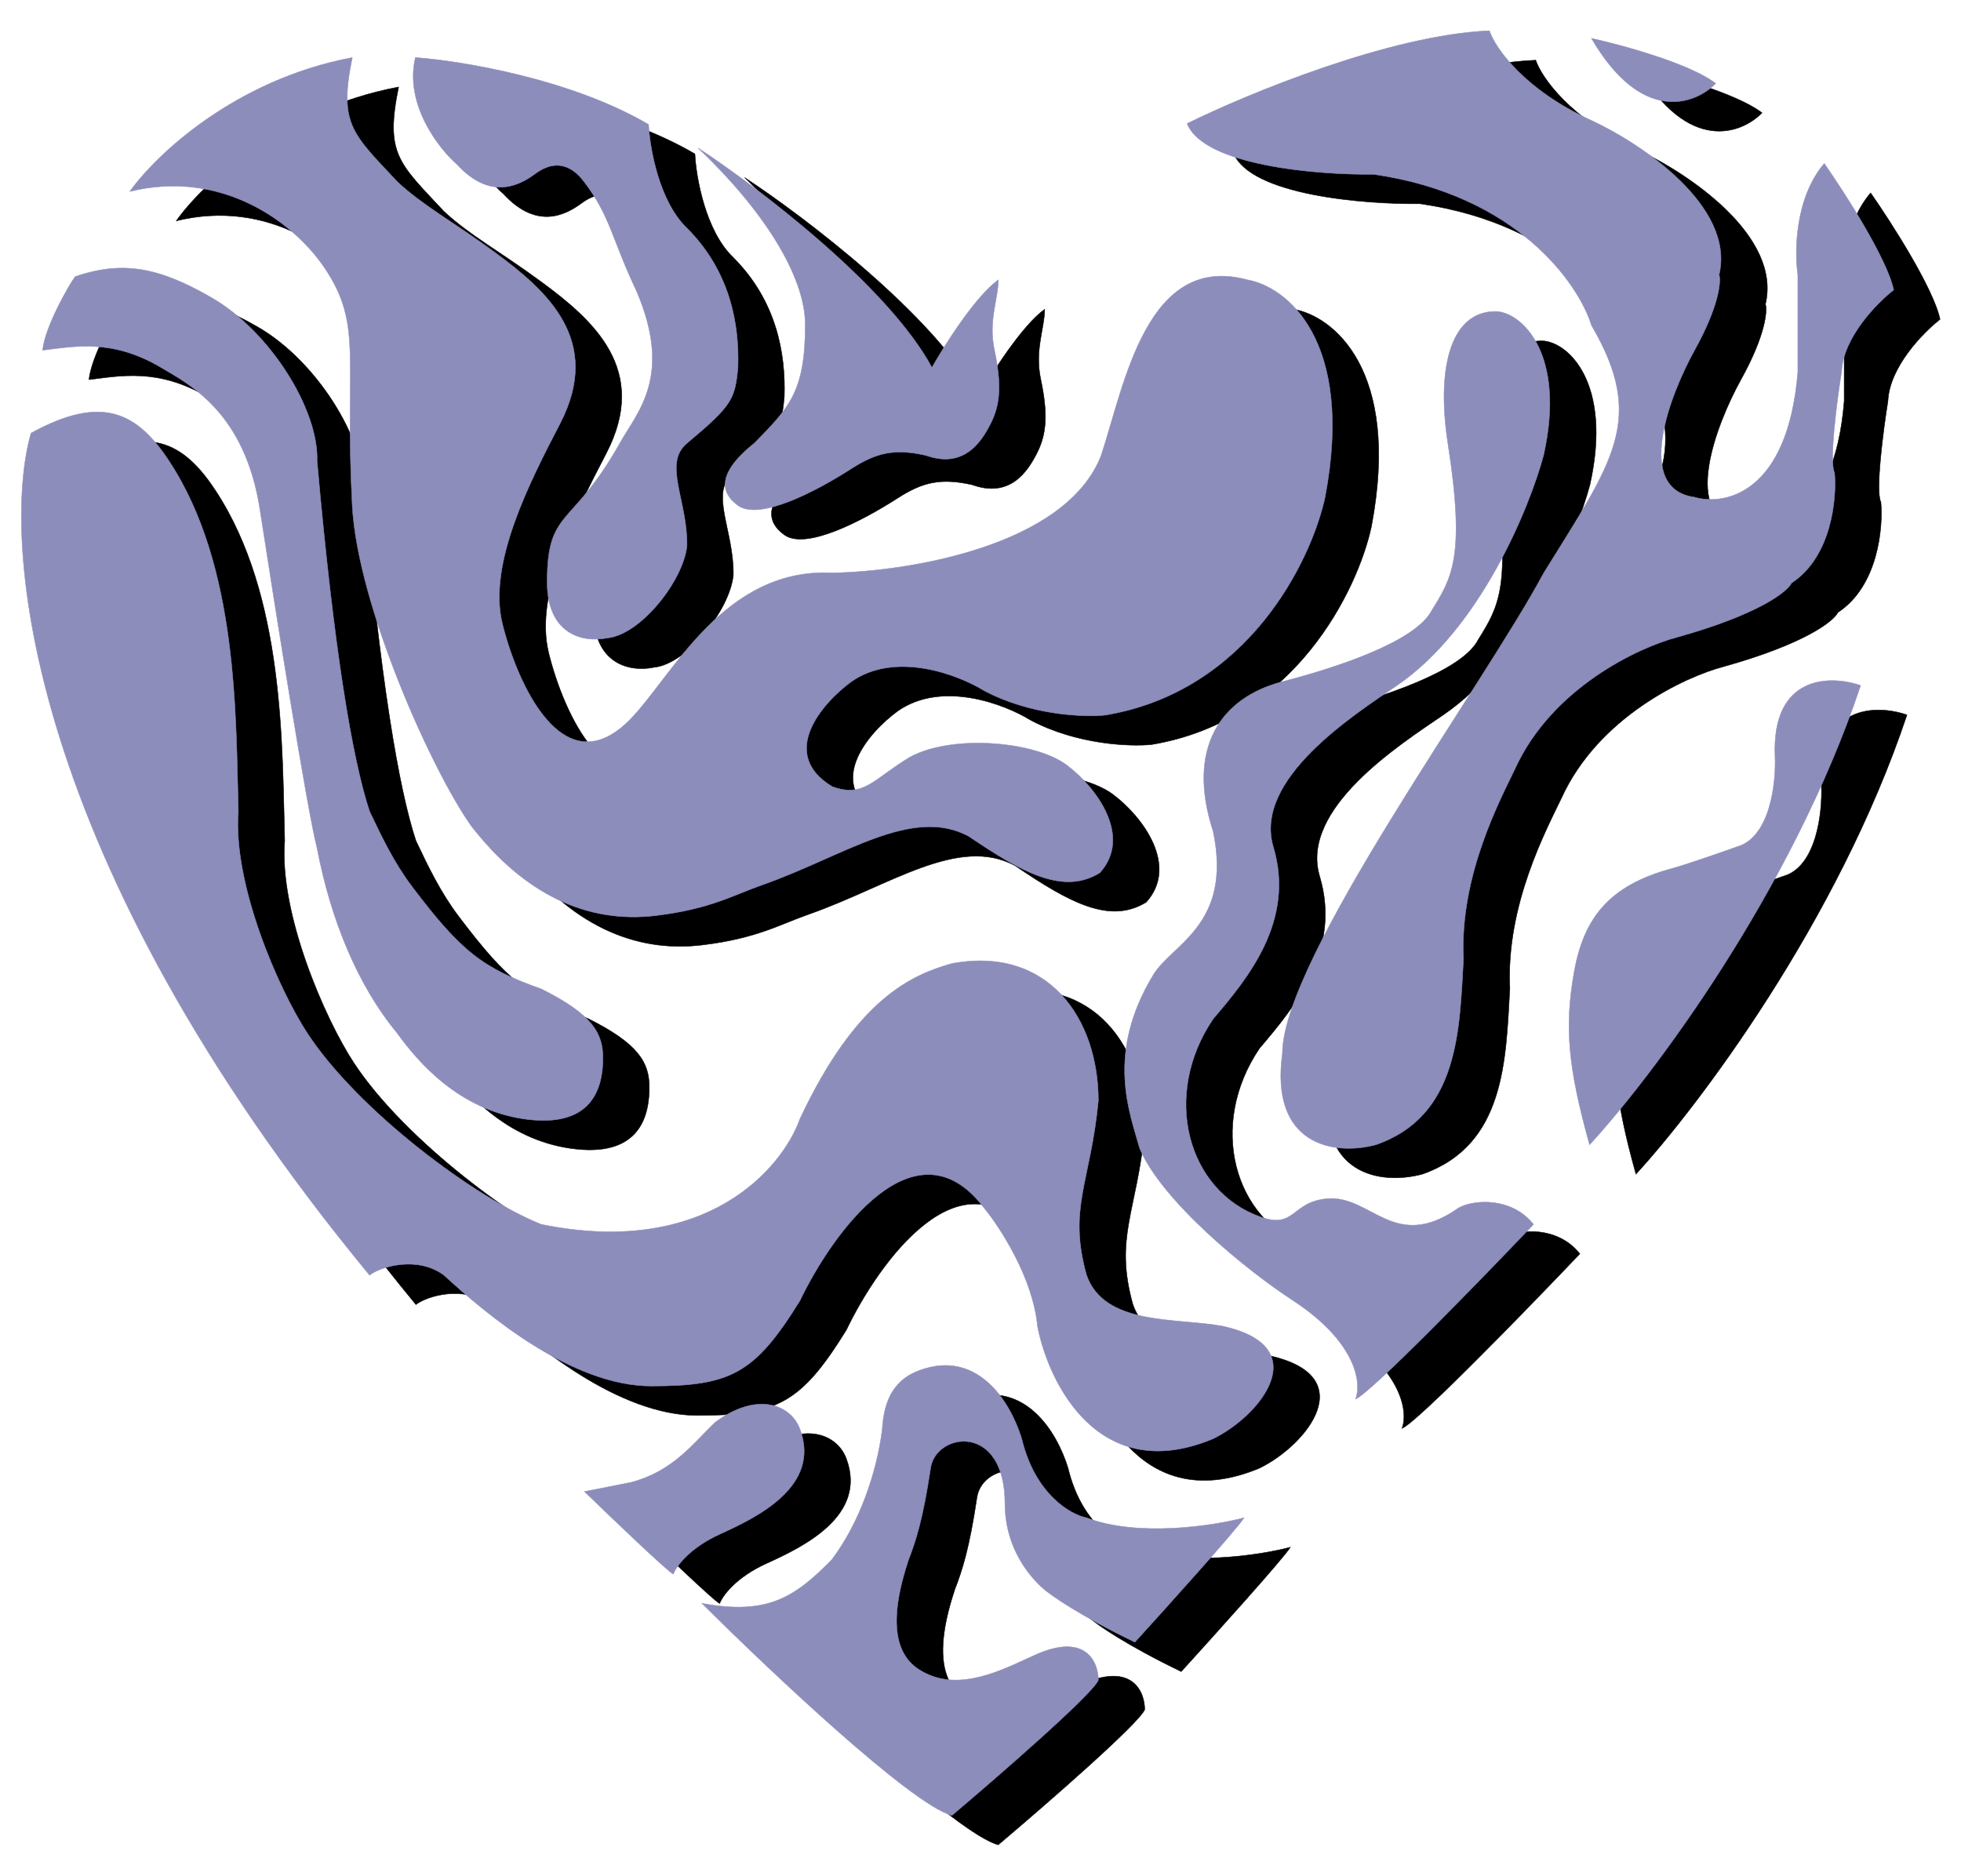
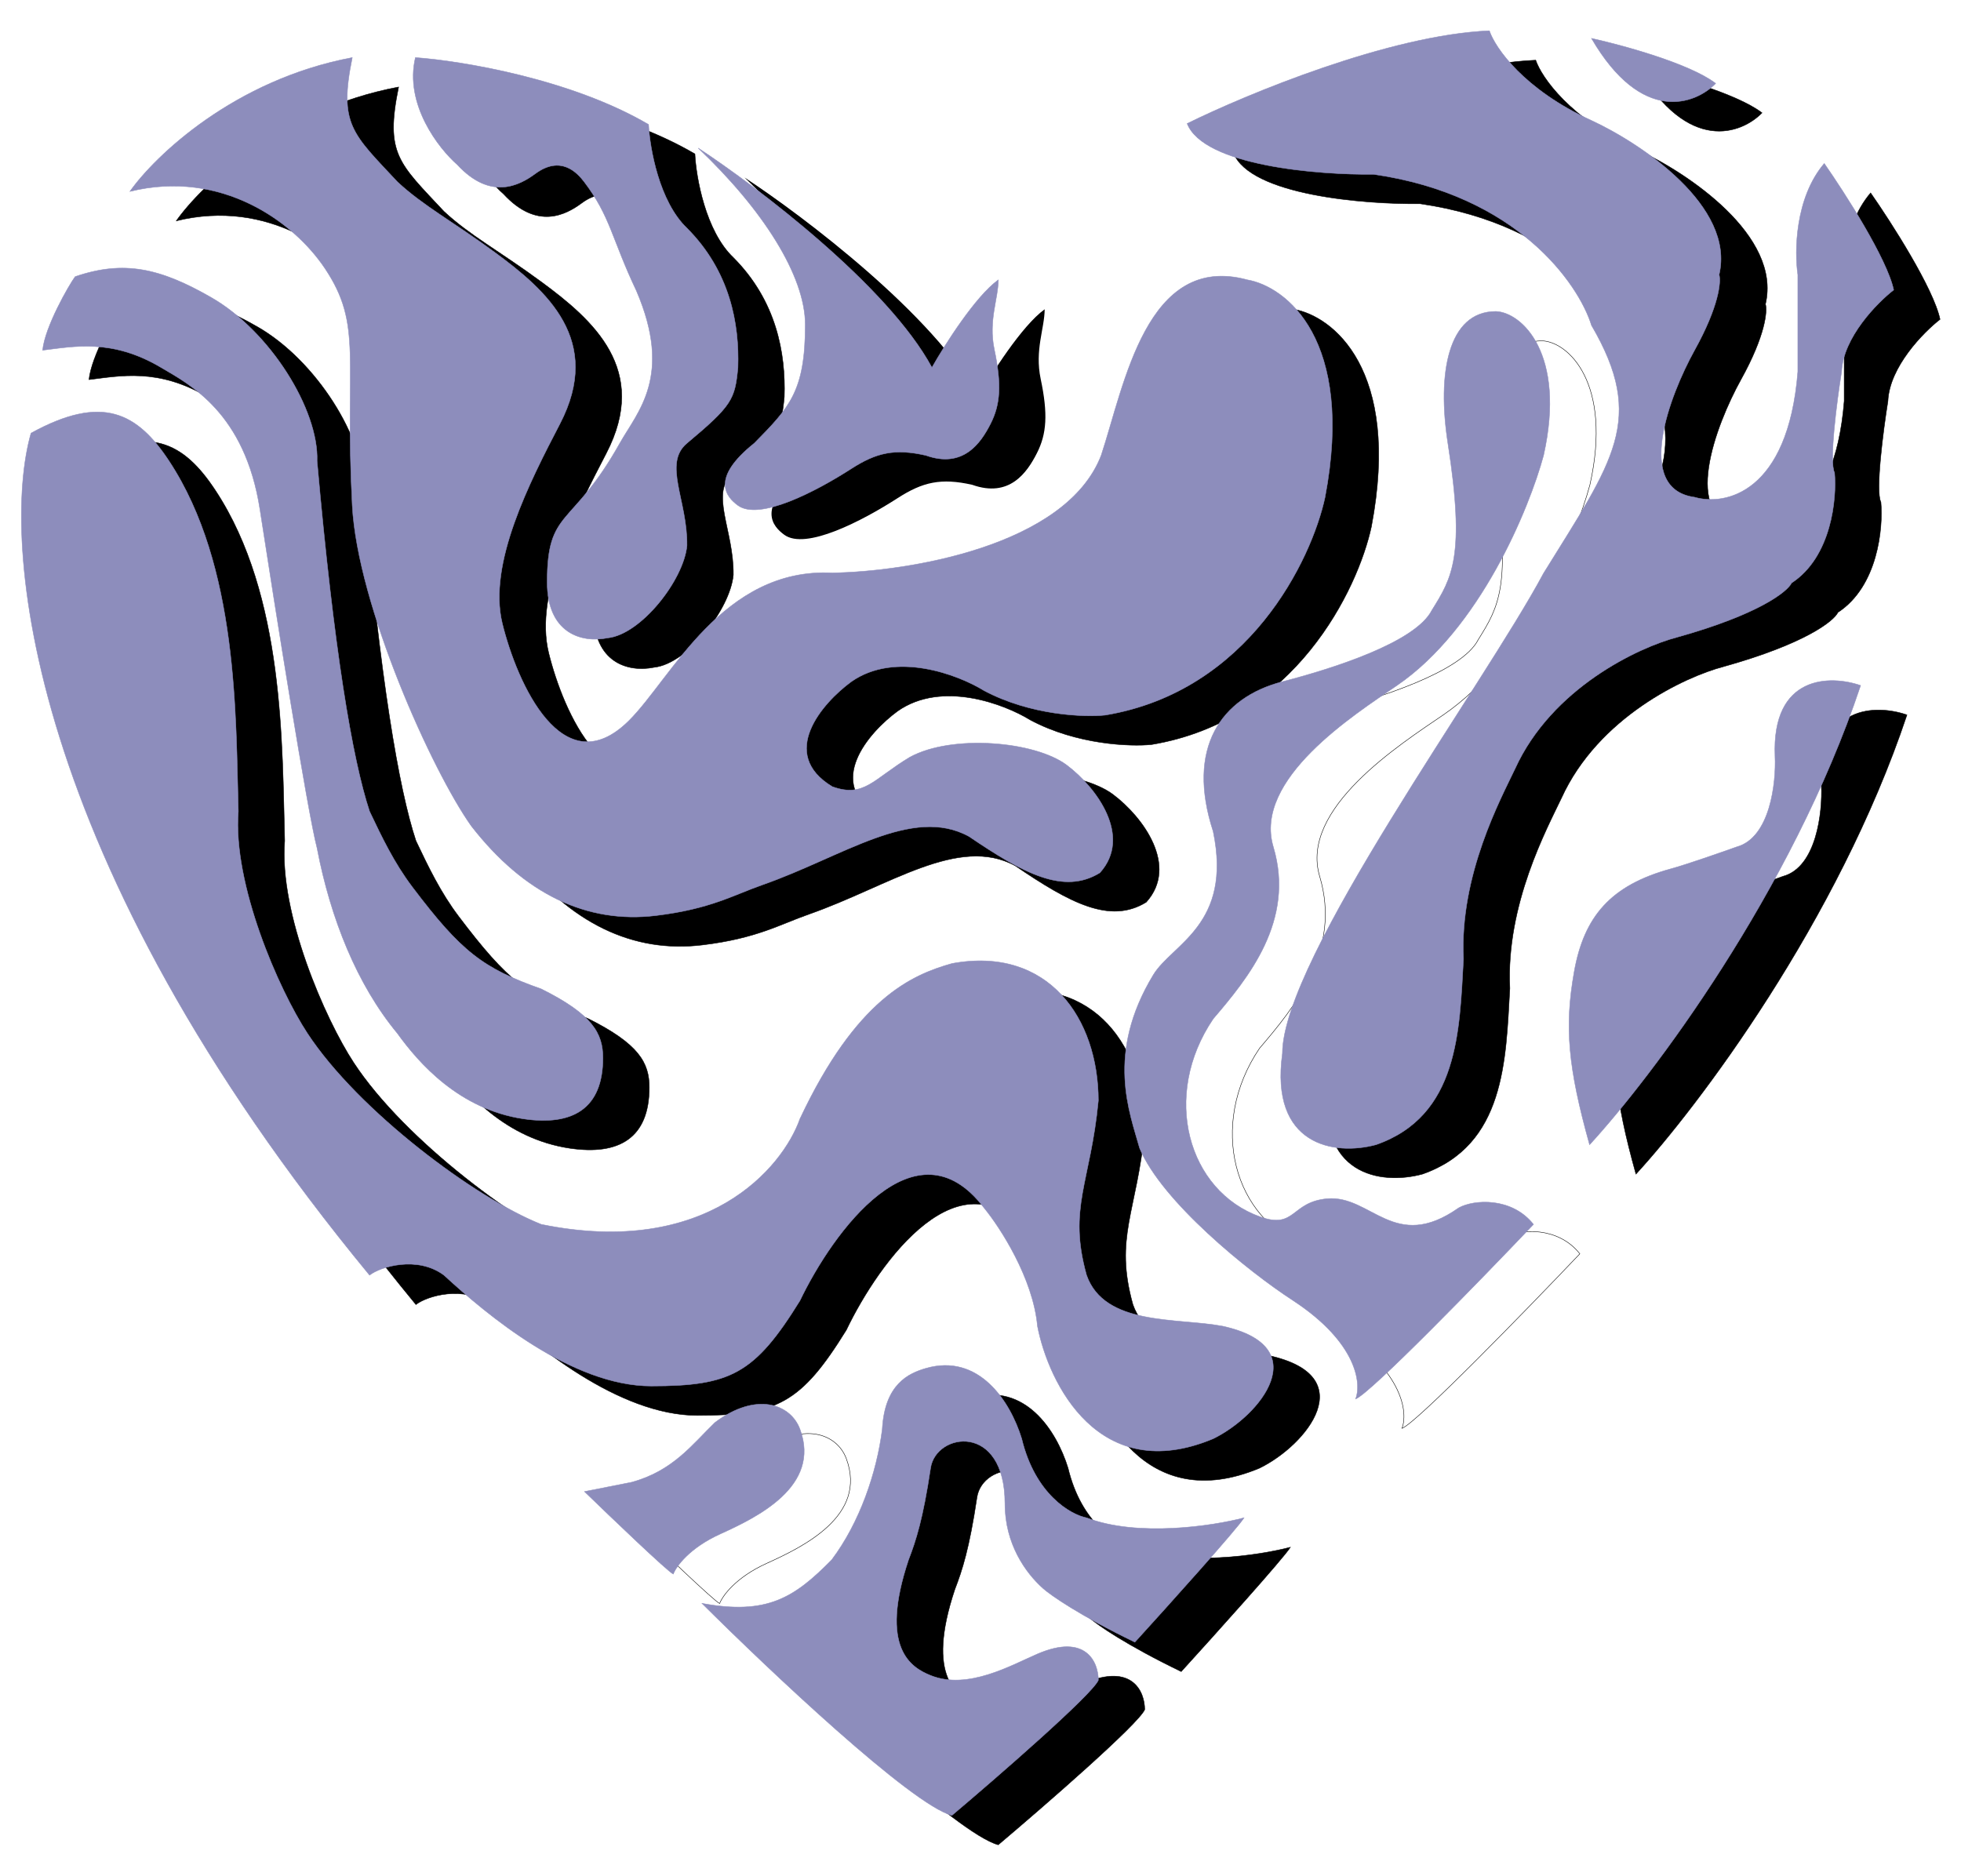
<svg xmlns="http://www.w3.org/2000/svg" width="4399" height="4209" viewBox="0 0 4399 4209" fill="none">
  <path d="M2194.55 890.576C2095.57 707.293 1803.76 485.981 1670.22 398.236C1814.94 535.443 1910.41 684.51 1910.41 794.583C1910.41 943.906 1875.43 979.744 1796.08 1060.38C1696.25 1140.16 1733.79 1181.23 1759.39 1199.89C1807.17 1234.71 1933.45 1169.17 2013.66 1117.55C2069.97 1081.3 2110.93 1071.9 2180.9 1087.68C2264.51 1117.55 2303.82 1060.38 2325.95 1016.86C2348.08 973.344 2351.12 928.974 2334.48 850.046C2320.83 785.284 2343.3 736.702 2343.44 693.896C2292.25 730.758 2222.85 840.375 2194.55 890.576Z" fill="black" />
  <path d="M3444.99 135C3221.44 144.215 2899.9 277.639 2767.08 343.199C2804.28 438.084 3061.6 458.676 3185.6 457.112C3507.11 503.53 3645.22 702.287 3674.09 795.863C3797.98 1008.16 3722.73 1099.63 3566.58 1352.2C3432.19 1603.92 2980.82 2217.42 2980.82 2429.46C2952.24 2635.95 3097.01 2659.56 3190.72 2634.25C3376.3 2569.4 3377.87 2378.41 3386.97 2217.42C3377.75 2028.68 3471.16 1857.2 3502.59 1790.78C3585.18 1609.21 3779.61 1518.3 3866.5 1495.55C4049.78 1444.35 4113.8 1393.16 4122.9 1373.96C4212.66 1315.25 4224.58 1184.53 4219.32 1126.51C4206.69 1102.62 4224.58 965.522 4235.1 899.962C4238.52 823.167 4314.46 745.662 4352 716.508C4337.32 646.881 4242.07 498.354 4196.28 432.793C4130.41 509.93 4129.3 631.322 4136.98 682.377V899.962C4115.14 1173.01 3973.44 1201.45 3905.32 1181.54C3769.48 1163.11 3848.72 954.003 3905.32 851.752C3960.27 752.772 3964.91 697.594 3960.36 682.377C3996.88 528.446 3784.73 387.57 3674.09 336.373C3521.87 266.746 3457.93 173.113 3444.99 135Z" fill="black" />
  <path d="M3674.09 152.066C3742.63 167.14 3894.31 208.467 3952.68 253.179C3906.89 300.251 3787.06 345.93 3674.09 152.066Z" fill="black" />
  <path d="M4277.77 1603.92C4122.82 2067.76 3807.91 2484.07 3669.82 2634.25C3621.61 2461.03 3613.22 2370.55 3635.27 2246.43C3657.31 2122.31 3717.18 2052.08 3852.42 2015.19C3886.21 2005.98 3964.62 1978.65 3999.61 1966.13C4075.03 1945.65 4088.49 1821.93 4085.78 1762.62C4078.28 1579.34 4210.64 1580.45 4277.77 1603.92Z" fill="black" />
  <path d="M2239.34 4139C2148.22 4114.77 1827.65 3811.77 1678.76 3663.3C1825.17 3690.26 1886.1 3650.5 1969.72 3565.6C2032.43 3482.4 2070.83 3370.2 2083.2 3272.5C2088.66 3171.47 2142.07 3147.19 2180.9 3135.97C2299.07 3101.84 2369.75 3208.64 2395.92 3293.83C2425.95 3418.75 2505.42 3464.2 2541.4 3471.31C2656.41 3515.34 2824.82 3489.66 2894.64 3471.31C2878.94 3496.57 2724.85 3667.85 2649.76 3750.33C2526.21 3690.6 2460.91 3644.95 2443.7 3629.59C2404.45 3594.56 2358.37 3529.76 2358.37 3439.74C2358.37 3256.29 2203.51 3279.75 2191.56 3359.53C2174.38 3474.3 2158.57 3522.93 2142.07 3565.6C2075.52 3764.58 2148.24 3807.53 2191.56 3824.99C2275.18 3858.7 2372.88 3801.91 2431.33 3776.78C2540.88 3729.68 2567.99 3796.41 2567.85 3835.66C2553.51 3868.43 2342.87 4051.54 2239.34 4139Z" fill="black" />
-   <path d="M1614.34 3597.6C1602.05 3592.14 1476.39 3471.88 1415.1 3412.44L1520.9 3391.53C1614.34 3365.93 1657 3306.63 1707.77 3257.57C1800.34 3188.02 1877.36 3215.75 1898.47 3272.5C1946.25 3400.92 1801.48 3470.46 1719.71 3507.58C1650.43 3538.98 1620.59 3580.67 1614.34 3597.6Z" fill="black" />
  <path d="M199.641 851.752C204.76 799.19 258.657 705.558 272.594 686.643C382.152 649.099 463.723 667.871 578.059 733.573C709.471 809.088 819.245 984.863 815.263 1100.48C852.806 1523.37 894.189 1769.02 933.012 1886.35L933.978 1888.38C960.634 1944.4 987.998 2001.9 1029 2056.15C1138.65 2201.21 1186.86 2238.33 1318.26 2284.83C1433.02 2342 1456.48 2384.24 1456.48 2439.7C1456.48 2553.19 1388.65 2592.67 1278.15 2576.22C1134.81 2554.89 1044.22 2452.21 995.3 2384.24C904.855 2275.02 845.554 2126.97 815.263 1968.69C793.761 1886.78 720.979 1428.57 687.275 1209.7C653.572 990.836 528.833 928.277 465.429 890.576C354.933 824.874 268.896 843.504 199.641 851.752Z" fill="black" />
  <path d="M1558.87 345.333C1383.79 242.548 1137.22 202.388 1035.83 195.156C1010.91 299.938 1088.02 398.947 1129.69 435.353C1204.77 516.585 1269.5 481.767 1304.6 455.832C1361.77 413.595 1398.5 452.845 1414.67 474.177C1473.55 551.826 1476.11 601.316 1531.57 718.214C1614.16 910.372 1533.89 989.983 1494.45 1060.38C1386.6 1252.88 1331.48 1205.44 1331.48 1372.25C1331.48 1486.16 1407.85 1509.2 1467.15 1497.26C1541.89 1489.41 1637.8 1367.27 1645.05 1289.91C1646.42 1188.54 1590.44 1106.04 1645.05 1060.38C1746.59 975.477 1752.56 961.825 1759.39 890.576C1762.8 792.023 1741.47 674.697 1645.05 577.85C1582.59 518.462 1561.58 398.094 1558.87 345.333Z" fill="black" />
  <path d="M894.189 195.156C629.339 244.987 451.35 416.155 395.462 495.509C600.67 445.166 762.788 563.345 832.755 667.871C919.131 796.911 876.725 870.545 894.189 1199.89C906.135 1425.15 1073.37 1795.48 1161.26 1919.2C1279.86 2071.94 1420.65 2138.92 1575.51 2120.15C1697.95 2105.31 1748.3 2074.33 1814.85 2051.03C1994.03 1988.32 2150.18 1872.7 2277.74 1942.67C2400.18 2025.86 2490.2 2074.07 2571.26 2024.15C2644.64 1942.67 2564.01 1833.02 2497.03 1782.68C2425.35 1728.81 2239.34 1713.13 2145.06 1764.76C2063.15 1813.82 2042.67 1856.91 1971 1830.89C1848.81 1757.16 1948.53 1643.17 2013.66 1595.38C2112.98 1525.76 2253.56 1579.74 2311.44 1615.43C2415.88 1671.07 2536.13 1675.31 2583.21 1670.47C2905.05 1616.89 3046.1 1322.19 3076.39 1181.54C3143.62 827.263 2988.36 708.828 2902.32 693.896C2675.7 632.119 2626.29 930.254 2574.25 1087.68C2495.41 1292.13 2139.23 1348.64 1971 1351.35C1724.92 1339.06 1610.92 1587.07 1515.36 1682.42C1366.89 1830.55 1263.79 1599.08 1230.8 1464.83C1197.81 1330.58 1292.49 1146.99 1360.07 1016.86C1457.34 829.567 1331.06 718.214 1213.73 632.034C1119.45 562.775 1052.89 527.507 995.726 474.177C894.189 365.385 863.472 345.333 894.189 195.156Z" fill="black" />
  <path d="M933.012 2926.92C160.647 1990.02 104.929 1277.11 173.616 1037.77C333.687 949.708 412.031 992.116 483.347 1100.48C638.64 1336.45 632.667 1673.03 638.64 1886.35C625.67 2049.5 729.227 2286.25 793.505 2384.24C907.695 2558.31 1170.07 2754.27 1318.26 2813.01C1688.91 2888.78 1859.5 2686.72 1898.47 2576.22C2025.18 2307.02 2148.47 2253.26 2239.77 2227.66C2456.07 2187.98 2567.85 2351.81 2567.85 2535.27C2550.35 2719.15 2499.16 2775.89 2541.4 2926.92C2581.5 3041.26 2744.47 3022.2 2846.01 3041.26C3056.25 3087 2931.76 3241.78 2825.53 3293.83C2569.89 3401 2456.21 3170.1 2431.33 3041.26C2421.43 2933.41 2347.28 2819.41 2311.44 2775.89C2157.86 2573.49 1972.13 2830.36 1898.47 2984.09C1796.93 3148.35 1742.75 3175.65 1564.85 3175.65C1386.94 3175.65 1196.38 3015.95 1099.82 2926.92C1040.1 2882.55 957.33 2907.86 933.012 2926.92Z" fill="black" />
-   <path d="M3145.07 3204.66C3178.52 3191.69 3424.94 2938.16 3543.97 2813.01C3495.16 2751.23 3410.01 2757.12 3376.3 2775.89C3231.68 2877.86 3180.06 2746.56 3081.08 2755.41C3000.02 2762.67 3010.26 2824.1 2931.76 2796.37C2767.91 2738.49 2708.63 2524.17 2825.53 2351.81C2903.69 2260.34 3009.81 2131.67 2960.34 1966.13C2914.95 1814.25 3140.15 1670.47 3237.65 1603.92C3423.66 1476.95 3534.44 1206.86 3566.58 1087.68C3617.78 858.664 3516.95 766.567 3459.5 764.718C3351.99 764.718 3327.67 904.655 3351.99 1060.38C3391.55 1313.75 3361.3 1362.38 3316.63 1434.2L3316.15 1434.97C3279.46 1507.5 3092.6 1566.45 2980.82 1595.38C2842.17 1631.28 2764.52 1744.71 2825.53 1931.57C2869.04 2141.05 2733.27 2183.72 2691.14 2253.26C2583.63 2430.74 2638.67 2563 2660.42 2641.93C2709.91 2760.96 2903.18 2918.1 3005.14 2984.09C3148.83 3078.63 3158.3 3170.53 3145.07 3204.66Z" fill="black" />
-   <path d="M2194.55 890.576C2095.57 707.293 1803.76 485.981 1670.22 398.236C1814.94 535.443 1910.41 684.51 1910.41 794.583C1910.41 943.906 1875.43 979.744 1796.08 1060.38C1696.25 1140.16 1733.79 1181.23 1759.39 1199.89C1807.17 1234.71 1933.45 1169.17 2013.66 1117.55C2069.97 1081.3 2110.93 1071.9 2180.9 1087.68C2264.51 1117.55 2303.82 1060.38 2325.95 1016.86C2348.08 973.344 2351.12 928.974 2334.48 850.046C2320.83 785.284 2343.3 736.702 2343.44 693.896C2292.25 730.758 2222.85 840.375 2194.55 890.576Z" stroke="black" />
  <path d="M3444.99 135C3221.44 144.215 2899.9 277.639 2767.08 343.199C2804.28 438.084 3061.6 458.676 3185.6 457.112C3507.11 503.53 3645.22 702.287 3674.09 795.863C3797.98 1008.16 3722.73 1099.63 3566.58 1352.2C3432.19 1603.92 2980.82 2217.42 2980.82 2429.46C2952.24 2635.95 3097.01 2659.56 3190.72 2634.25C3376.3 2569.4 3377.87 2378.41 3386.97 2217.42C3377.75 2028.68 3471.16 1857.2 3502.59 1790.78C3585.18 1609.21 3779.61 1518.3 3866.5 1495.55C4049.78 1444.35 4113.8 1393.16 4122.9 1373.96C4212.66 1315.25 4224.58 1184.53 4219.32 1126.51C4206.69 1102.62 4224.58 965.522 4235.1 899.962C4238.52 823.167 4314.46 745.662 4352 716.508C4337.32 646.881 4242.07 498.354 4196.28 432.793C4130.41 509.93 4129.3 631.322 4136.98 682.377V899.962C4115.14 1173.01 3973.44 1201.45 3905.32 1181.54C3769.48 1163.11 3848.72 954.003 3905.32 851.752C3960.27 752.772 3964.91 697.594 3960.36 682.377C3996.88 528.446 3784.73 387.57 3674.09 336.373C3521.87 266.746 3457.93 173.113 3444.99 135Z" stroke="black" />
  <path d="M3674.09 152.066C3742.63 167.14 3894.31 208.467 3952.68 253.179C3906.89 300.251 3787.06 345.93 3674.09 152.066Z" stroke="black" />
  <path d="M4277.77 1603.92C4122.82 2067.76 3807.91 2484.07 3669.82 2634.25C3621.61 2461.03 3613.22 2370.55 3635.27 2246.43C3657.31 2122.31 3717.18 2052.08 3852.42 2015.19C3886.21 2005.98 3964.62 1978.65 3999.61 1966.13C4075.03 1945.65 4088.49 1821.93 4085.78 1762.62C4078.28 1579.34 4210.64 1580.45 4277.77 1603.92Z" stroke="black" />
  <path d="M2239.34 4139C2148.22 4114.77 1827.65 3811.77 1678.76 3663.3C1825.17 3690.26 1886.1 3650.5 1969.72 3565.6C2032.43 3482.4 2070.83 3370.2 2083.2 3272.5C2088.66 3171.47 2142.07 3147.19 2180.9 3135.97C2299.07 3101.84 2369.75 3208.64 2395.92 3293.83C2425.95 3418.75 2505.42 3464.2 2541.4 3471.31C2656.41 3515.34 2824.82 3489.66 2894.64 3471.31C2878.94 3496.57 2724.85 3667.85 2649.76 3750.33C2526.21 3690.6 2460.91 3644.95 2443.7 3629.59C2404.45 3594.56 2358.37 3529.76 2358.37 3439.74C2358.37 3256.29 2203.51 3279.75 2191.56 3359.53C2174.38 3474.3 2158.57 3522.93 2142.07 3565.6C2075.52 3764.58 2148.24 3807.53 2191.56 3824.99C2275.18 3858.7 2372.88 3801.91 2431.33 3776.78C2540.88 3729.68 2567.99 3796.41 2567.85 3835.66C2553.51 3868.43 2342.87 4051.54 2239.34 4139Z" stroke="black" />
  <path d="M1614.34 3597.6C1602.05 3592.14 1476.39 3471.88 1415.1 3412.44L1520.9 3391.53C1614.34 3365.93 1657 3306.63 1707.77 3257.57C1800.34 3188.02 1877.36 3215.75 1898.47 3272.5C1946.25 3400.92 1801.48 3470.46 1719.71 3507.58C1650.43 3538.98 1620.59 3580.67 1614.34 3597.6Z" stroke="black" />
  <path d="M199.641 851.752C204.76 799.19 258.657 705.558 272.594 686.643C382.152 649.099 463.723 667.871 578.059 733.573C709.471 809.088 819.245 984.863 815.263 1100.48C852.806 1523.37 894.189 1769.02 933.012 1886.35L933.978 1888.38C960.634 1944.4 987.998 2001.9 1029 2056.15C1138.65 2201.21 1186.86 2238.33 1318.26 2284.83C1433.02 2342 1456.48 2384.24 1456.48 2439.7C1456.48 2553.19 1388.65 2592.67 1278.15 2576.22C1134.81 2554.89 1044.22 2452.21 995.3 2384.24C904.855 2275.02 845.554 2126.97 815.263 1968.69C793.761 1886.78 720.979 1428.57 687.275 1209.7C653.572 990.836 528.833 928.277 465.429 890.576C354.933 824.874 268.896 843.504 199.641 851.752Z" stroke="black" />
  <path d="M1558.87 345.333C1383.79 242.548 1137.22 202.388 1035.83 195.156C1010.91 299.938 1088.02 398.947 1129.69 435.353C1204.77 516.585 1269.5 481.767 1304.6 455.832C1361.77 413.595 1398.5 452.845 1414.67 474.177C1473.55 551.826 1476.11 601.316 1531.57 718.214C1614.16 910.372 1533.89 989.983 1494.45 1060.38C1386.6 1252.88 1331.48 1205.44 1331.48 1372.25C1331.48 1486.16 1407.85 1509.2 1467.15 1497.26C1541.89 1489.41 1637.8 1367.27 1645.05 1289.91C1646.42 1188.54 1590.44 1106.04 1645.05 1060.38C1746.59 975.477 1752.56 961.825 1759.39 890.576C1762.8 792.023 1741.47 674.697 1645.05 577.85C1582.59 518.462 1561.58 398.094 1558.87 345.333Z" stroke="black" />
  <path d="M894.189 195.156C629.339 244.987 451.35 416.155 395.462 495.509C600.67 445.166 762.788 563.345 832.755 667.871C919.131 796.911 876.725 870.545 894.189 1199.89C906.135 1425.15 1073.37 1795.48 1161.26 1919.2C1279.86 2071.94 1420.65 2138.92 1575.51 2120.15C1697.95 2105.31 1748.3 2074.33 1814.85 2051.03C1994.03 1988.32 2150.18 1872.7 2277.74 1942.67C2400.18 2025.86 2490.2 2074.07 2571.26 2024.15C2644.64 1942.67 2564.01 1833.02 2497.03 1782.68C2425.35 1728.81 2239.34 1713.13 2145.06 1764.76C2063.15 1813.82 2042.67 1856.91 1971 1830.89C1848.81 1757.16 1948.53 1643.17 2013.66 1595.38C2112.98 1525.76 2253.56 1579.74 2311.44 1615.43C2415.88 1671.07 2536.13 1675.31 2583.21 1670.47C2905.05 1616.89 3046.1 1322.19 3076.39 1181.54C3143.62 827.263 2988.36 708.828 2902.32 693.896C2675.7 632.119 2626.29 930.254 2574.25 1087.68C2495.41 1292.13 2139.23 1348.64 1971 1351.35C1724.92 1339.06 1610.92 1587.07 1515.36 1682.42C1366.89 1830.55 1263.79 1599.08 1230.8 1464.83C1197.81 1330.58 1292.49 1146.99 1360.07 1016.86C1457.34 829.567 1331.06 718.214 1213.73 632.034C1119.45 562.775 1052.89 527.507 995.726 474.177C894.189 365.385 863.472 345.333 894.189 195.156Z" stroke="black" />
  <path d="M933.012 2926.92C160.647 1990.02 104.929 1277.11 173.616 1037.77C333.687 949.708 412.031 992.116 483.347 1100.48C638.64 1336.45 632.667 1673.03 638.64 1886.35C625.67 2049.5 729.227 2286.25 793.505 2384.24C907.695 2558.31 1170.07 2754.27 1318.26 2813.01C1688.91 2888.78 1859.5 2686.72 1898.47 2576.22C2025.18 2307.02 2148.47 2253.26 2239.77 2227.66C2456.07 2187.98 2567.85 2351.81 2567.85 2535.27C2550.35 2719.15 2499.16 2775.89 2541.4 2926.92C2581.5 3041.26 2744.47 3022.2 2846.01 3041.26C3056.25 3087 2931.76 3241.78 2825.53 3293.83C2569.89 3401 2456.21 3170.1 2431.33 3041.26C2421.43 2933.41 2347.28 2819.41 2311.44 2775.89C2157.86 2573.49 1972.13 2830.36 1898.47 2984.09C1796.93 3148.35 1742.75 3175.65 1564.85 3175.65C1386.94 3175.65 1196.38 3015.95 1099.82 2926.92C1040.1 2882.55 957.33 2907.86 933.012 2926.92Z" stroke="black" />
  <path d="M3145.07 3204.66C3178.52 3191.69 3424.94 2938.16 3543.97 2813.01C3495.16 2751.23 3410.01 2757.12 3376.3 2775.89C3231.68 2877.86 3180.06 2746.56 3081.08 2755.41C3000.02 2762.67 3010.26 2824.1 2931.76 2796.37C2767.91 2738.49 2708.63 2524.17 2825.53 2351.81C2903.69 2260.34 3009.81 2131.67 2960.34 1966.13C2914.95 1814.25 3140.15 1670.47 3237.65 1603.92C3423.66 1476.95 3534.44 1206.86 3566.58 1087.68C3617.78 858.664 3516.95 766.567 3459.5 764.718C3351.99 764.718 3327.67 904.655 3351.99 1060.38C3391.55 1313.75 3361.3 1362.38 3316.63 1434.2L3316.15 1434.97C3279.46 1507.5 3092.6 1566.45 2980.82 1595.38C2842.17 1631.28 2764.52 1744.71 2825.53 1931.57C2869.04 2141.05 2733.27 2183.72 2691.14 2253.26C2583.63 2430.74 2638.67 2563 2660.42 2641.93C2709.91 2760.96 2903.18 2918.1 3005.14 2984.09C3148.83 3078.63 3158.3 3170.53 3145.07 3204.66Z" stroke="black" />
  <path d="M2090.55 824.576C1991.57 641.293 1699.76 419.981 1566.22 332.236C1710.94 469.443 1806.41 618.51 1806.41 728.583C1806.41 877.906 1771.43 913.744 1692.08 994.378C1592.25 1074.16 1629.79 1115.23 1655.39 1133.89C1703.17 1168.71 1829.45 1103.17 1909.66 1051.55C1965.97 1015.3 2006.93 1005.9 2076.9 1021.68C2160.51 1051.55 2199.82 994.378 2221.95 950.861C2244.08 907.344 2247.12 862.974 2230.48 784.046C2216.83 719.284 2239.3 670.702 2239.44 627.896C2188.25 664.758 2118.85 774.375 2090.55 824.576Z" fill="#8D8DBC" />
  <path d="M3340.99 69C3117.44 78.215 2795.9 211.639 2663.08 277.199C2700.28 372.084 2957.6 392.676 3081.6 391.112C3403.11 437.53 3541.22 636.287 3570.09 729.863C3693.98 942.158 3618.73 1033.63 3462.58 1286.2C3328.19 1537.92 2876.82 2151.42 2876.82 2363.46C2848.24 2569.95 2993.01 2593.56 3086.72 2568.25C3272.3 2503.4 3273.87 2312.41 3282.97 2151.42C3273.75 1962.68 3367.16 1791.2 3398.59 1724.78C3481.18 1543.21 3675.61 1452.3 3762.5 1429.55C3945.78 1378.35 4009.8 1327.16 4018.9 1307.96C4108.66 1249.25 4120.58 1118.53 4115.32 1060.51C4102.69 1036.62 4120.58 899.522 4131.1 833.962C4134.52 757.167 4210.46 679.662 4248 650.508C4233.32 580.881 4138.07 432.354 4092.28 366.793C4026.41 443.93 4025.3 565.322 4032.98 616.377V833.962C4011.14 1107.01 3869.44 1135.45 3801.32 1115.54C3665.48 1097.11 3744.72 888.003 3801.32 785.752C3856.27 686.772 3860.91 631.594 3856.36 616.377C3892.88 462.446 3680.73 321.57 3570.09 270.373C3417.87 200.746 3353.93 107.113 3340.99 69Z" fill="#8D8DBC" />
  <path d="M3570.09 86.066C3638.63 101.14 3790.31 142.467 3848.68 187.179C3802.89 234.251 3683.06 279.93 3570.09 86.066Z" fill="#8D8DBC" />
  <path d="M4173.77 1537.92C4018.82 2001.76 3703.91 2418.07 3565.82 2568.25C3517.61 2395.03 3509.22 2304.55 3531.27 2180.43C3553.31 2056.31 3613.18 1986.08 3748.42 1949.19C3782.21 1939.98 3860.62 1912.65 3895.61 1900.13C3971.03 1879.65 3984.49 1755.93 3981.78 1696.62C3974.28 1513.34 4106.64 1514.45 4173.77 1537.92Z" fill="#8D8DBC" />
  <path d="M2135.34 4073C2044.22 4048.77 1723.65 3745.77 1574.76 3597.3C1721.17 3624.26 1782.1 3584.5 1865.72 3499.6C1928.43 3416.4 1966.83 3304.2 1979.2 3206.5C1984.66 3105.47 2038.07 3081.19 2076.9 3069.97C2195.07 3035.84 2265.75 3142.64 2291.92 3227.83C2321.95 3352.75 2401.42 3398.2 2437.4 3405.31C2552.41 3449.34 2720.82 3423.66 2790.64 3405.31C2774.94 3430.57 2620.85 3601.85 2545.76 3684.33C2422.21 3624.6 2356.91 3578.95 2339.7 3563.59C2300.45 3528.56 2254.37 3463.76 2254.37 3373.74C2254.37 3190.29 2099.51 3213.75 2087.56 3293.53C2070.38 3408.3 2054.57 3456.93 2038.07 3499.6C1971.52 3698.58 2044.24 3741.53 2087.56 3758.99C2171.18 3792.7 2268.88 3735.91 2327.33 3710.78C2436.88 3663.68 2463.99 3730.41 2463.85 3769.66C2449.51 3802.43 2238.87 3985.54 2135.34 4073Z" fill="#8D8DBC" />
  <path d="M1510.34 3531.6C1498.05 3526.14 1372.39 3405.88 1311.1 3346.44L1416.9 3325.53C1510.34 3299.93 1553 3240.63 1603.77 3191.57C1696.34 3122.02 1773.36 3149.75 1794.47 3206.5C1842.25 3334.92 1697.48 3404.46 1615.71 3441.58C1546.43 3472.98 1516.59 3514.67 1510.34 3531.6Z" fill="#8D8DBC" />
  <path d="M95.641 785.752C100.76 733.19 154.657 639.558 168.594 620.643C278.152 583.099 359.723 601.871 474.059 667.573C605.471 743.088 715.245 918.863 711.263 1034.48C748.806 1457.37 790.189 1703.02 829.012 1820.35L829.978 1822.38C856.634 1878.4 883.998 1935.9 925.003 1990.15C1034.65 2135.21 1082.86 2172.33 1214.26 2218.83C1329.02 2276 1352.48 2318.24 1352.48 2373.7C1352.48 2487.19 1284.65 2526.67 1174.15 2510.22C1030.81 2488.89 940.22 2386.21 891.3 2318.24C800.855 2209.02 741.554 2060.97 711.263 1902.69C689.761 1820.78 616.979 1362.57 583.275 1143.7C549.572 924.836 424.833 862.277 361.429 824.576C250.933 758.874 164.896 777.504 95.641 785.752Z" fill="#8D8DBC" />
  <path d="M1454.87 279.333C1279.79 176.548 1033.22 136.388 931.829 129.156C906.914 233.938 984.02 332.947 1025.69 369.353C1100.77 450.585 1165.5 415.767 1200.6 389.832C1257.77 347.595 1294.5 386.845 1310.67 408.177C1369.55 485.826 1372.11 535.316 1427.57 652.214C1510.16 844.372 1429.89 923.983 1390.45 994.378C1282.6 1186.88 1227.48 1139.44 1227.48 1306.25C1227.48 1420.16 1303.85 1443.2 1363.15 1431.26C1437.89 1423.41 1533.8 1301.27 1541.05 1223.91C1542.42 1122.54 1486.44 1040.04 1541.05 994.378C1642.59 909.477 1648.56 895.825 1655.39 824.576C1658.8 726.023 1637.47 608.697 1541.05 511.85C1478.59 452.462 1457.58 332.094 1454.87 279.333Z" fill="#8D8DBC" />
  <path d="M790.189 129.156C525.339 178.987 347.35 350.155 291.462 429.509C496.67 379.166 658.788 497.345 728.755 601.871C815.131 730.911 772.725 804.545 790.189 1133.89C802.135 1359.15 969.372 1729.48 1057.26 1853.2C1175.86 2005.94 1316.65 2072.92 1471.51 2054.15C1593.95 2039.31 1644.3 2008.33 1710.85 1985.03C1890.03 1922.32 2046.18 1806.7 2173.74 1876.67C2296.18 1959.86 2386.2 2008.07 2467.26 1958.15C2540.64 1876.67 2460.01 1767.02 2393.03 1716.68C2321.35 1662.81 2135.34 1647.13 2041.06 1698.76C1959.15 1747.82 1938.67 1790.91 1867 1764.89C1744.81 1691.16 1844.53 1577.17 1909.66 1529.38C2008.98 1459.76 2149.56 1513.74 2207.44 1549.43C2311.88 1605.07 2432.13 1609.31 2479.21 1604.47C2801.05 1550.89 2942.1 1256.19 2972.39 1115.54C3039.62 761.263 2884.36 642.828 2798.32 627.896C2571.7 566.119 2522.29 864.254 2470.25 1021.68C2391.41 1226.13 2035.23 1282.64 1867 1285.35C1620.92 1273.06 1506.92 1521.07 1411.36 1616.42C1262.89 1764.55 1159.79 1533.08 1126.8 1398.83C1093.81 1264.58 1188.49 1080.99 1256.07 950.861C1353.34 763.567 1227.06 652.214 1109.73 566.034C1015.45 496.775 948.894 461.507 891.726 408.177C790.189 299.385 759.472 279.333 790.189 129.156Z" fill="#8D8DBC" />
  <path d="M829.012 2860.92C56.647 1924.02 0.929 1211.11 69.616 971.767C229.687 883.708 308.031 926.116 379.347 1034.48C534.64 1270.45 528.667 1607.03 534.64 1820.35C521.67 1983.5 625.227 2220.25 689.505 2318.24C803.695 2492.31 1066.07 2688.27 1214.26 2747.01C1584.91 2822.78 1755.5 2620.72 1794.47 2510.22C1921.18 2241.02 2044.47 2187.26 2135.77 2161.66C2352.07 2121.98 2463.85 2285.81 2463.85 2469.27C2446.35 2653.15 2395.16 2709.89 2437.4 2860.92C2477.5 2975.26 2640.47 2956.2 2742.01 2975.26C2952.25 3021 2827.76 3175.78 2721.53 3227.83C2465.89 3335 2352.21 3104.1 2327.33 2975.26C2317.43 2867.41 2243.28 2753.41 2207.44 2709.89C2053.86 2507.49 1868.13 2764.36 1794.47 2918.09C1692.93 3082.35 1638.75 3109.65 1460.85 3109.65C1282.94 3109.65 1092.38 2949.95 995.823 2860.92C936.096 2816.55 853.33 2841.86 829.012 2860.92Z" fill="#8D8DBC" />
  <path d="M3041.07 3138.66C3074.52 3125.69 3320.94 2872.16 3439.97 2747.01C3391.16 2685.23 3306.01 2691.12 3272.3 2709.89C3127.68 2811.86 3076.06 2680.56 2977.08 2689.41C2896.02 2696.67 2906.26 2758.1 2827.76 2730.37C2663.91 2672.49 2604.63 2458.17 2721.53 2285.81C2799.69 2194.34 2905.81 2065.67 2856.34 1900.13C2810.95 1748.25 3036.15 1604.47 3133.65 1537.92C3319.66 1410.95 3430.44 1140.86 3462.58 1021.68C3513.78 792.664 3412.95 700.567 3355.5 698.718C3247.99 698.718 3223.67 838.655 3247.99 994.378C3287.55 1247.75 3257.3 1296.38 3212.63 1368.2L3212.15 1368.97C3175.46 1441.5 2988.6 1500.45 2876.82 1529.38C2738.17 1565.28 2660.52 1678.71 2721.53 1865.57C2765.04 2075.05 2629.27 2117.72 2587.14 2187.26C2479.63 2364.74 2534.67 2497 2556.42 2575.93C2605.91 2694.96 2799.18 2852.1 2901.14 2918.09C3044.83 3012.63 3054.3 3104.53 3041.07 3138.66Z" fill="#8D8DBC" />
  <path d="M2090.55 824.576C1991.57 641.293 1699.76 419.981 1566.22 332.236C1710.94 469.443 1806.41 618.51 1806.41 728.583C1806.41 877.906 1771.43 913.744 1692.08 994.378C1592.25 1074.16 1629.79 1115.23 1655.39 1133.89C1703.17 1168.71 1829.45 1103.17 1909.66 1051.55C1965.97 1015.3 2006.93 1005.9 2076.9 1021.68C2160.51 1051.55 2199.82 994.378 2221.95 950.861C2244.08 907.344 2247.12 862.974 2230.48 784.046C2216.83 719.284 2239.3 670.702 2239.44 627.896C2188.25 664.758 2118.85 774.375 2090.55 824.576Z" stroke="#8D8DBC" />
  <path d="M3340.99 69C3117.44 78.215 2795.9 211.639 2663.08 277.199C2700.28 372.084 2957.6 392.676 3081.6 391.112C3403.11 437.53 3541.22 636.287 3570.09 729.863C3693.98 942.158 3618.73 1033.63 3462.58 1286.2C3328.19 1537.92 2876.82 2151.42 2876.82 2363.46C2848.24 2569.95 2993.01 2593.56 3086.72 2568.25C3272.3 2503.4 3273.87 2312.41 3282.97 2151.42C3273.75 1962.68 3367.16 1791.2 3398.59 1724.78C3481.18 1543.21 3675.61 1452.3 3762.5 1429.55C3945.78 1378.35 4009.8 1327.16 4018.9 1307.96C4108.66 1249.25 4120.58 1118.53 4115.32 1060.51C4102.69 1036.62 4120.58 899.522 4131.1 833.962C4134.52 757.167 4210.46 679.662 4248 650.508C4233.32 580.881 4138.07 432.354 4092.28 366.793C4026.41 443.93 4025.3 565.322 4032.98 616.377V833.962C4011.14 1107.01 3869.44 1135.45 3801.32 1115.54C3665.48 1097.11 3744.72 888.003 3801.32 785.752C3856.27 686.772 3860.91 631.594 3856.36 616.377C3892.88 462.446 3680.73 321.57 3570.09 270.373C3417.87 200.746 3353.93 107.113 3340.99 69Z" stroke="#8D8DBC" />
  <path d="M3570.09 86.066C3638.63 101.14 3790.31 142.467 3848.68 187.179C3802.89 234.251 3683.06 279.93 3570.09 86.066Z" stroke="#8D8DBC" />
  <path d="M4173.77 1537.92C4018.82 2001.76 3703.91 2418.07 3565.82 2568.25C3517.61 2395.03 3509.22 2304.55 3531.27 2180.43C3553.31 2056.31 3613.18 1986.08 3748.42 1949.19C3782.21 1939.98 3860.62 1912.65 3895.61 1900.13C3971.03 1879.65 3984.49 1755.93 3981.78 1696.62C3974.28 1513.34 4106.64 1514.45 4173.77 1537.92Z" stroke="#8D8DBC" />
  <path d="M2135.34 4073C2044.22 4048.77 1723.65 3745.77 1574.76 3597.3C1721.17 3624.26 1782.1 3584.5 1865.72 3499.6C1928.43 3416.4 1966.83 3304.2 1979.2 3206.5C1984.66 3105.47 2038.07 3081.19 2076.9 3069.97C2195.07 3035.84 2265.75 3142.64 2291.92 3227.83C2321.95 3352.75 2401.42 3398.2 2437.4 3405.31C2552.41 3449.34 2720.82 3423.66 2790.64 3405.31C2774.94 3430.57 2620.85 3601.85 2545.76 3684.33C2422.21 3624.6 2356.91 3578.95 2339.7 3563.59C2300.45 3528.56 2254.37 3463.76 2254.37 3373.74C2254.37 3190.29 2099.51 3213.75 2087.56 3293.53C2070.38 3408.3 2054.57 3456.93 2038.07 3499.6C1971.52 3698.58 2044.24 3741.53 2087.56 3758.99C2171.18 3792.7 2268.88 3735.91 2327.33 3710.78C2436.88 3663.68 2463.99 3730.41 2463.85 3769.66C2449.51 3802.43 2238.87 3985.54 2135.34 4073Z" stroke="#8D8DBC" />
  <path d="M1510.34 3531.6C1498.05 3526.14 1372.39 3405.88 1311.1 3346.44L1416.9 3325.53C1510.34 3299.93 1553 3240.63 1603.77 3191.57C1696.34 3122.02 1773.36 3149.75 1794.47 3206.5C1842.25 3334.92 1697.48 3404.46 1615.71 3441.58C1546.43 3472.98 1516.59 3514.67 1510.34 3531.6Z" stroke="#8D8DBC" />
  <path d="M95.641 785.752C100.76 733.19 154.657 639.558 168.594 620.643C278.152 583.099 359.723 601.871 474.059 667.573C605.471 743.088 715.245 918.863 711.263 1034.48C748.806 1457.37 790.189 1703.02 829.012 1820.35L829.978 1822.38C856.634 1878.4 883.998 1935.9 925.003 1990.15C1034.65 2135.21 1082.86 2172.33 1214.26 2218.83C1329.02 2276 1352.48 2318.24 1352.48 2373.7C1352.48 2487.19 1284.65 2526.67 1174.15 2510.22C1030.81 2488.89 940.22 2386.21 891.3 2318.24C800.855 2209.02 741.554 2060.97 711.263 1902.69C689.761 1820.78 616.979 1362.57 583.275 1143.7C549.572 924.836 424.833 862.277 361.429 824.576C250.933 758.874 164.896 777.504 95.641 785.752Z" stroke="#8D8DBC" />
  <path d="M1454.87 279.333C1279.79 176.548 1033.22 136.388 931.829 129.156C906.914 233.938 984.02 332.947 1025.69 369.353C1100.77 450.585 1165.5 415.767 1200.6 389.832C1257.77 347.595 1294.5 386.845 1310.67 408.177C1369.55 485.826 1372.11 535.316 1427.57 652.214C1510.16 844.372 1429.89 923.983 1390.45 994.378C1282.6 1186.88 1227.48 1139.44 1227.48 1306.25C1227.48 1420.16 1303.85 1443.2 1363.15 1431.26C1437.89 1423.41 1533.8 1301.27 1541.05 1223.91C1542.42 1122.54 1486.44 1040.04 1541.05 994.378C1642.59 909.477 1648.56 895.825 1655.39 824.576C1658.8 726.023 1637.47 608.697 1541.05 511.85C1478.59 452.462 1457.58 332.094 1454.87 279.333Z" stroke="#8D8DBC" />
  <path d="M790.189 129.156C525.339 178.987 347.35 350.155 291.462 429.509C496.67 379.166 658.788 497.345 728.755 601.871C815.131 730.911 772.725 804.545 790.189 1133.89C802.135 1359.15 969.372 1729.48 1057.26 1853.2C1175.86 2005.94 1316.65 2072.92 1471.51 2054.15C1593.95 2039.31 1644.3 2008.33 1710.85 1985.03C1890.03 1922.32 2046.18 1806.7 2173.74 1876.67C2296.18 1959.86 2386.2 2008.07 2467.26 1958.15C2540.64 1876.67 2460.01 1767.02 2393.03 1716.68C2321.35 1662.81 2135.34 1647.13 2041.06 1698.76C1959.15 1747.82 1938.67 1790.91 1867 1764.89C1744.81 1691.16 1844.53 1577.17 1909.66 1529.38C2008.98 1459.76 2149.56 1513.74 2207.44 1549.43C2311.88 1605.07 2432.13 1609.31 2479.21 1604.47C2801.05 1550.89 2942.1 1256.19 2972.39 1115.54C3039.62 761.263 2884.36 642.828 2798.32 627.896C2571.7 566.119 2522.29 864.254 2470.25 1021.68C2391.41 1226.13 2035.23 1282.64 1867 1285.35C1620.92 1273.06 1506.92 1521.07 1411.36 1616.42C1262.89 1764.55 1159.79 1533.08 1126.8 1398.83C1093.81 1264.58 1188.49 1080.99 1256.07 950.861C1353.34 763.567 1227.06 652.214 1109.73 566.034C1015.45 496.775 948.894 461.507 891.726 408.177C790.189 299.385 759.472 279.333 790.189 129.156Z" stroke="#8D8DBC" />
  <path d="M829.012 2860.92C56.647 1924.02 0.929 1211.11 69.616 971.767C229.687 883.708 308.031 926.116 379.347 1034.48C534.64 1270.45 528.667 1607.03 534.64 1820.35C521.67 1983.5 625.227 2220.25 689.505 2318.24C803.695 2492.31 1066.07 2688.27 1214.26 2747.01C1584.91 2822.78 1755.5 2620.72 1794.47 2510.22C1921.18 2241.02 2044.47 2187.26 2135.77 2161.66C2352.07 2121.98 2463.85 2285.81 2463.85 2469.27C2446.35 2653.15 2395.16 2709.89 2437.4 2860.92C2477.5 2975.26 2640.47 2956.2 2742.01 2975.26C2952.25 3021 2827.76 3175.78 2721.53 3227.83C2465.89 3335 2352.21 3104.1 2327.33 2975.26C2317.43 2867.41 2243.28 2753.41 2207.44 2709.89C2053.86 2507.49 1868.13 2764.36 1794.47 2918.09C1692.93 3082.35 1638.75 3109.65 1460.85 3109.65C1282.94 3109.65 1092.38 2949.95 995.823 2860.92C936.096 2816.55 853.33 2841.86 829.012 2860.92Z" stroke="#8D8DBC" />
  <path d="M3041.07 3138.66C3074.52 3125.69 3320.94 2872.16 3439.97 2747.01C3391.16 2685.23 3306.01 2691.12 3272.3 2709.89C3127.68 2811.86 3076.06 2680.56 2977.08 2689.41C2896.02 2696.67 2906.26 2758.1 2827.76 2730.37C2663.91 2672.49 2604.63 2458.17 2721.53 2285.81C2799.69 2194.34 2905.81 2065.67 2856.34 1900.13C2810.95 1748.25 3036.15 1604.47 3133.65 1537.92C3319.66 1410.95 3430.44 1140.86 3462.58 1021.68C3513.78 792.664 3412.95 700.567 3355.5 698.718C3247.99 698.718 3223.67 838.655 3247.99 994.378C3287.55 1247.75 3257.3 1296.38 3212.63 1368.2L3212.15 1368.97C3175.46 1441.5 2988.6 1500.45 2876.82 1529.38C2738.17 1565.28 2660.52 1678.71 2721.53 1865.57C2765.04 2075.05 2629.27 2117.72 2587.14 2187.26C2479.63 2364.74 2534.67 2497 2556.42 2575.93C2605.91 2694.96 2799.18 2852.1 2901.14 2918.09C3044.83 3012.63 3054.3 3104.53 3041.07 3138.66Z" stroke="#8D8DBC" />
</svg>